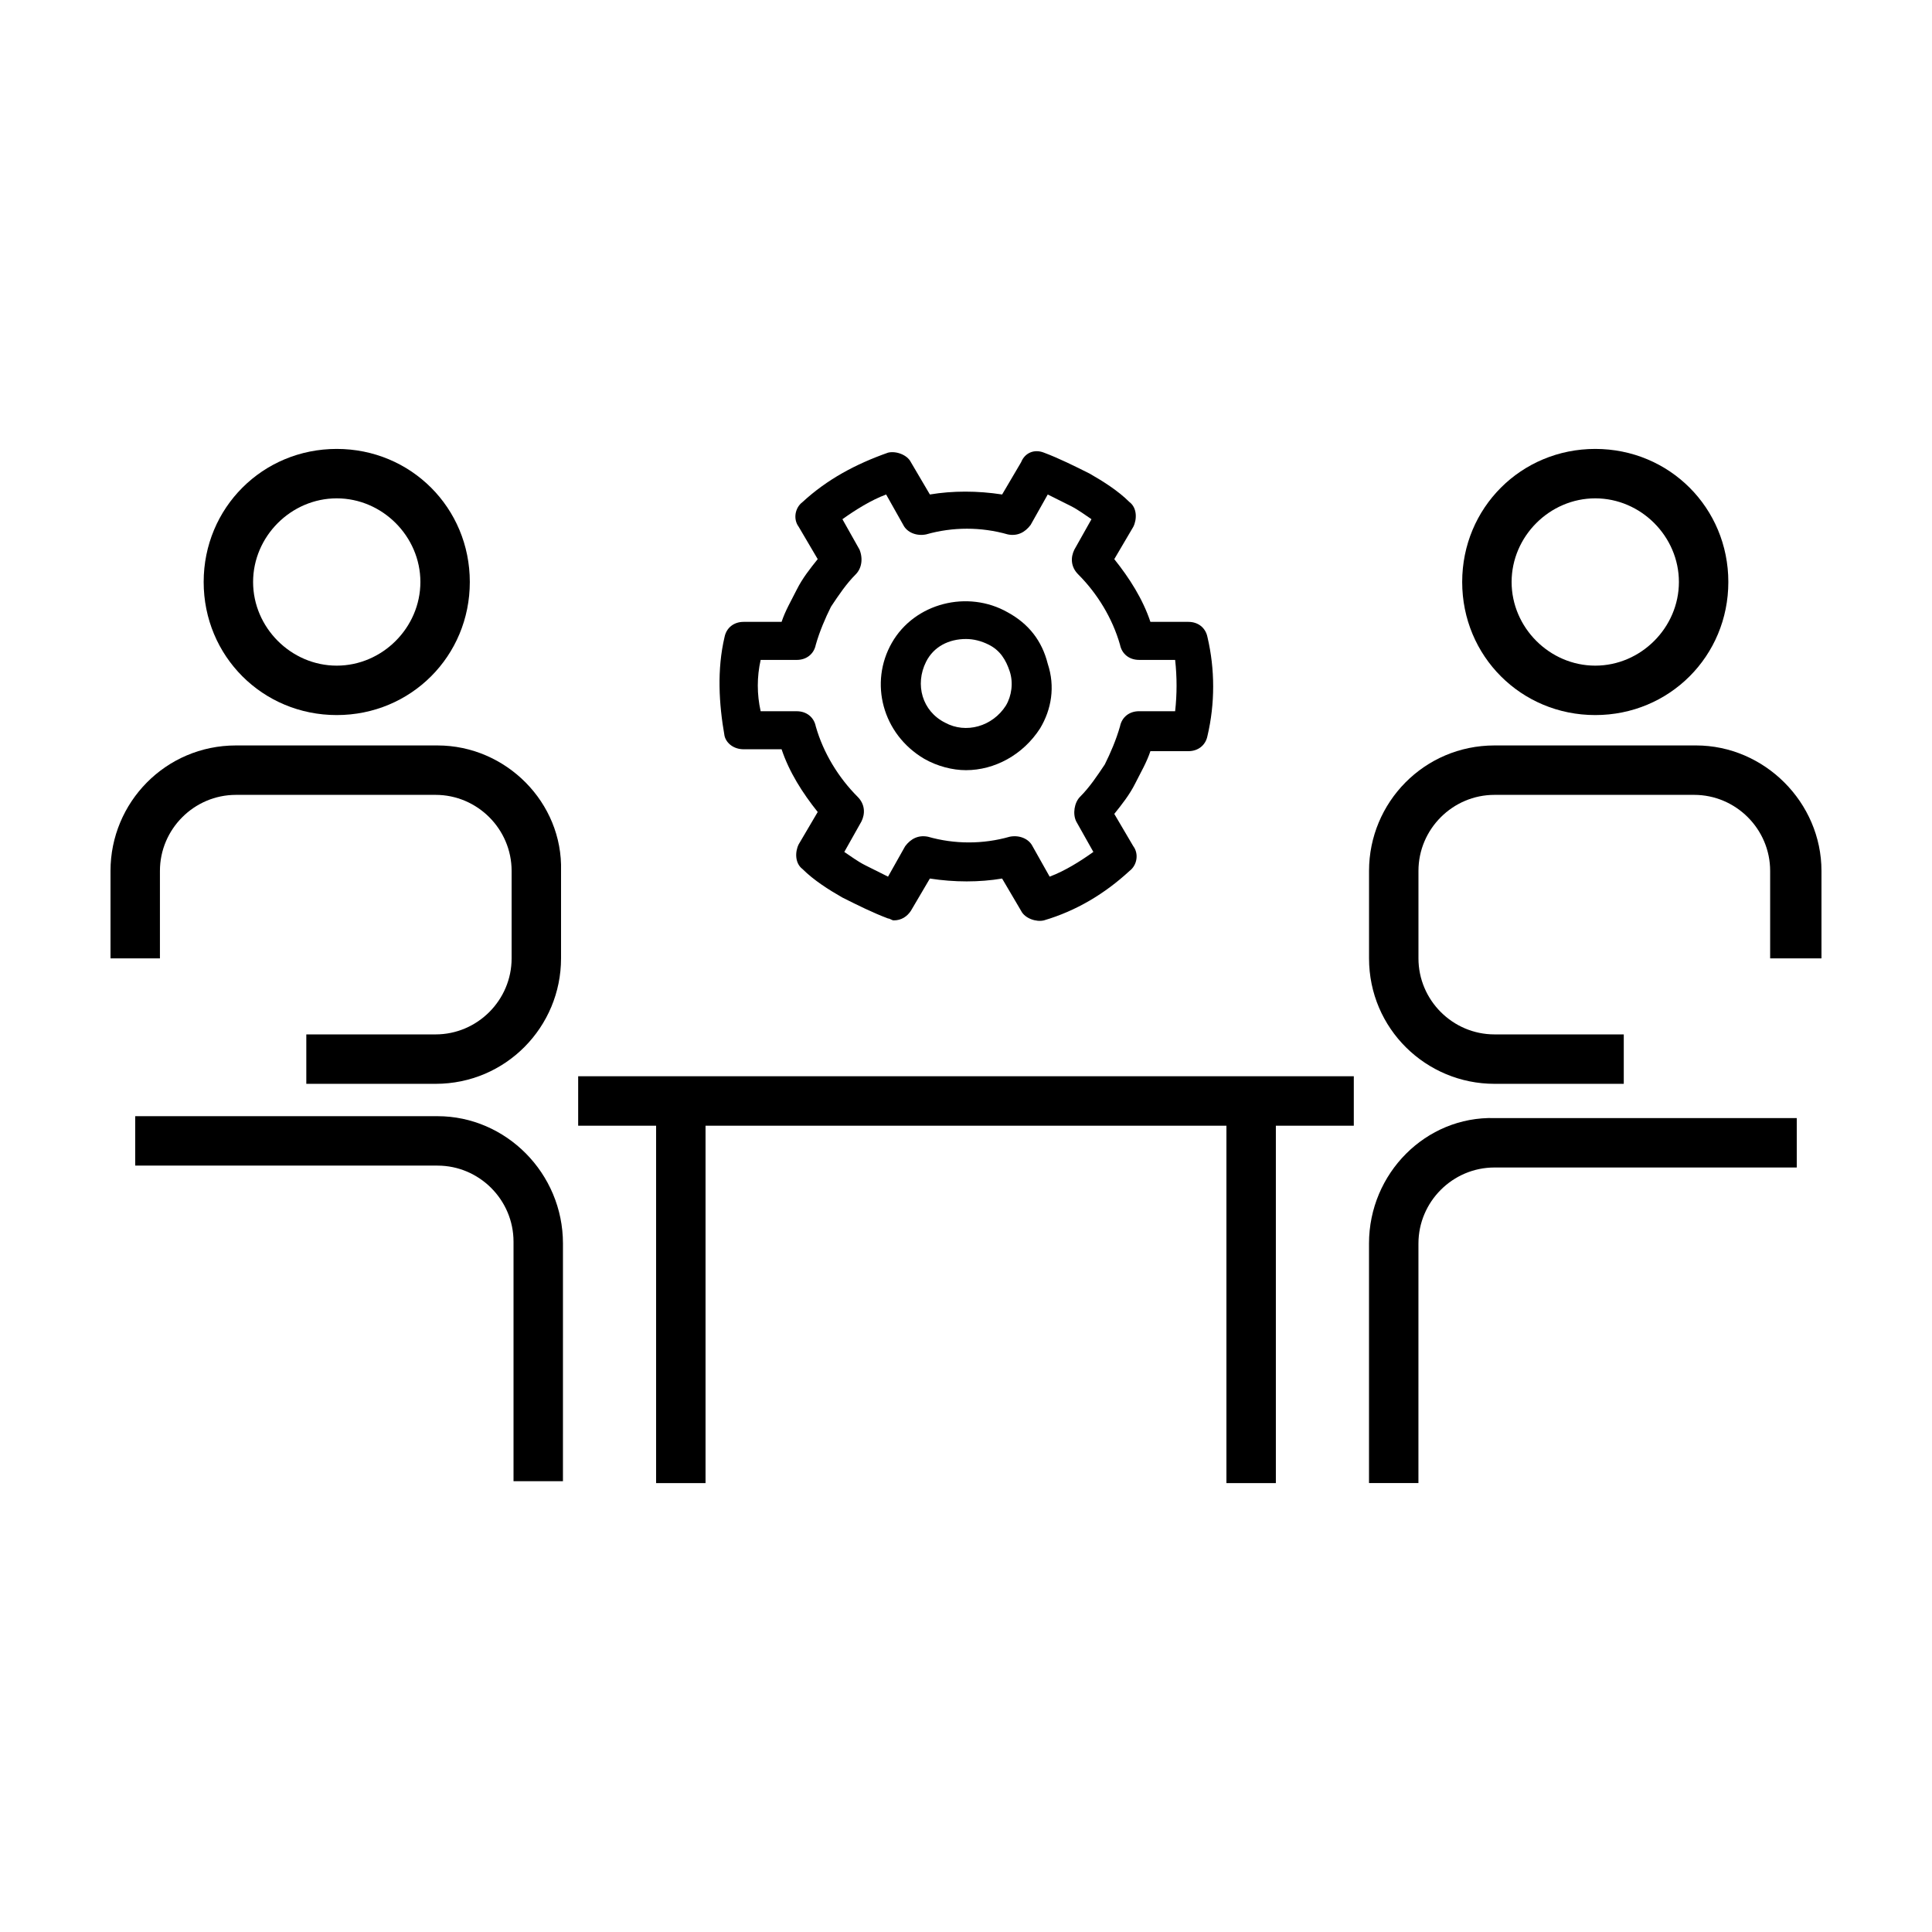
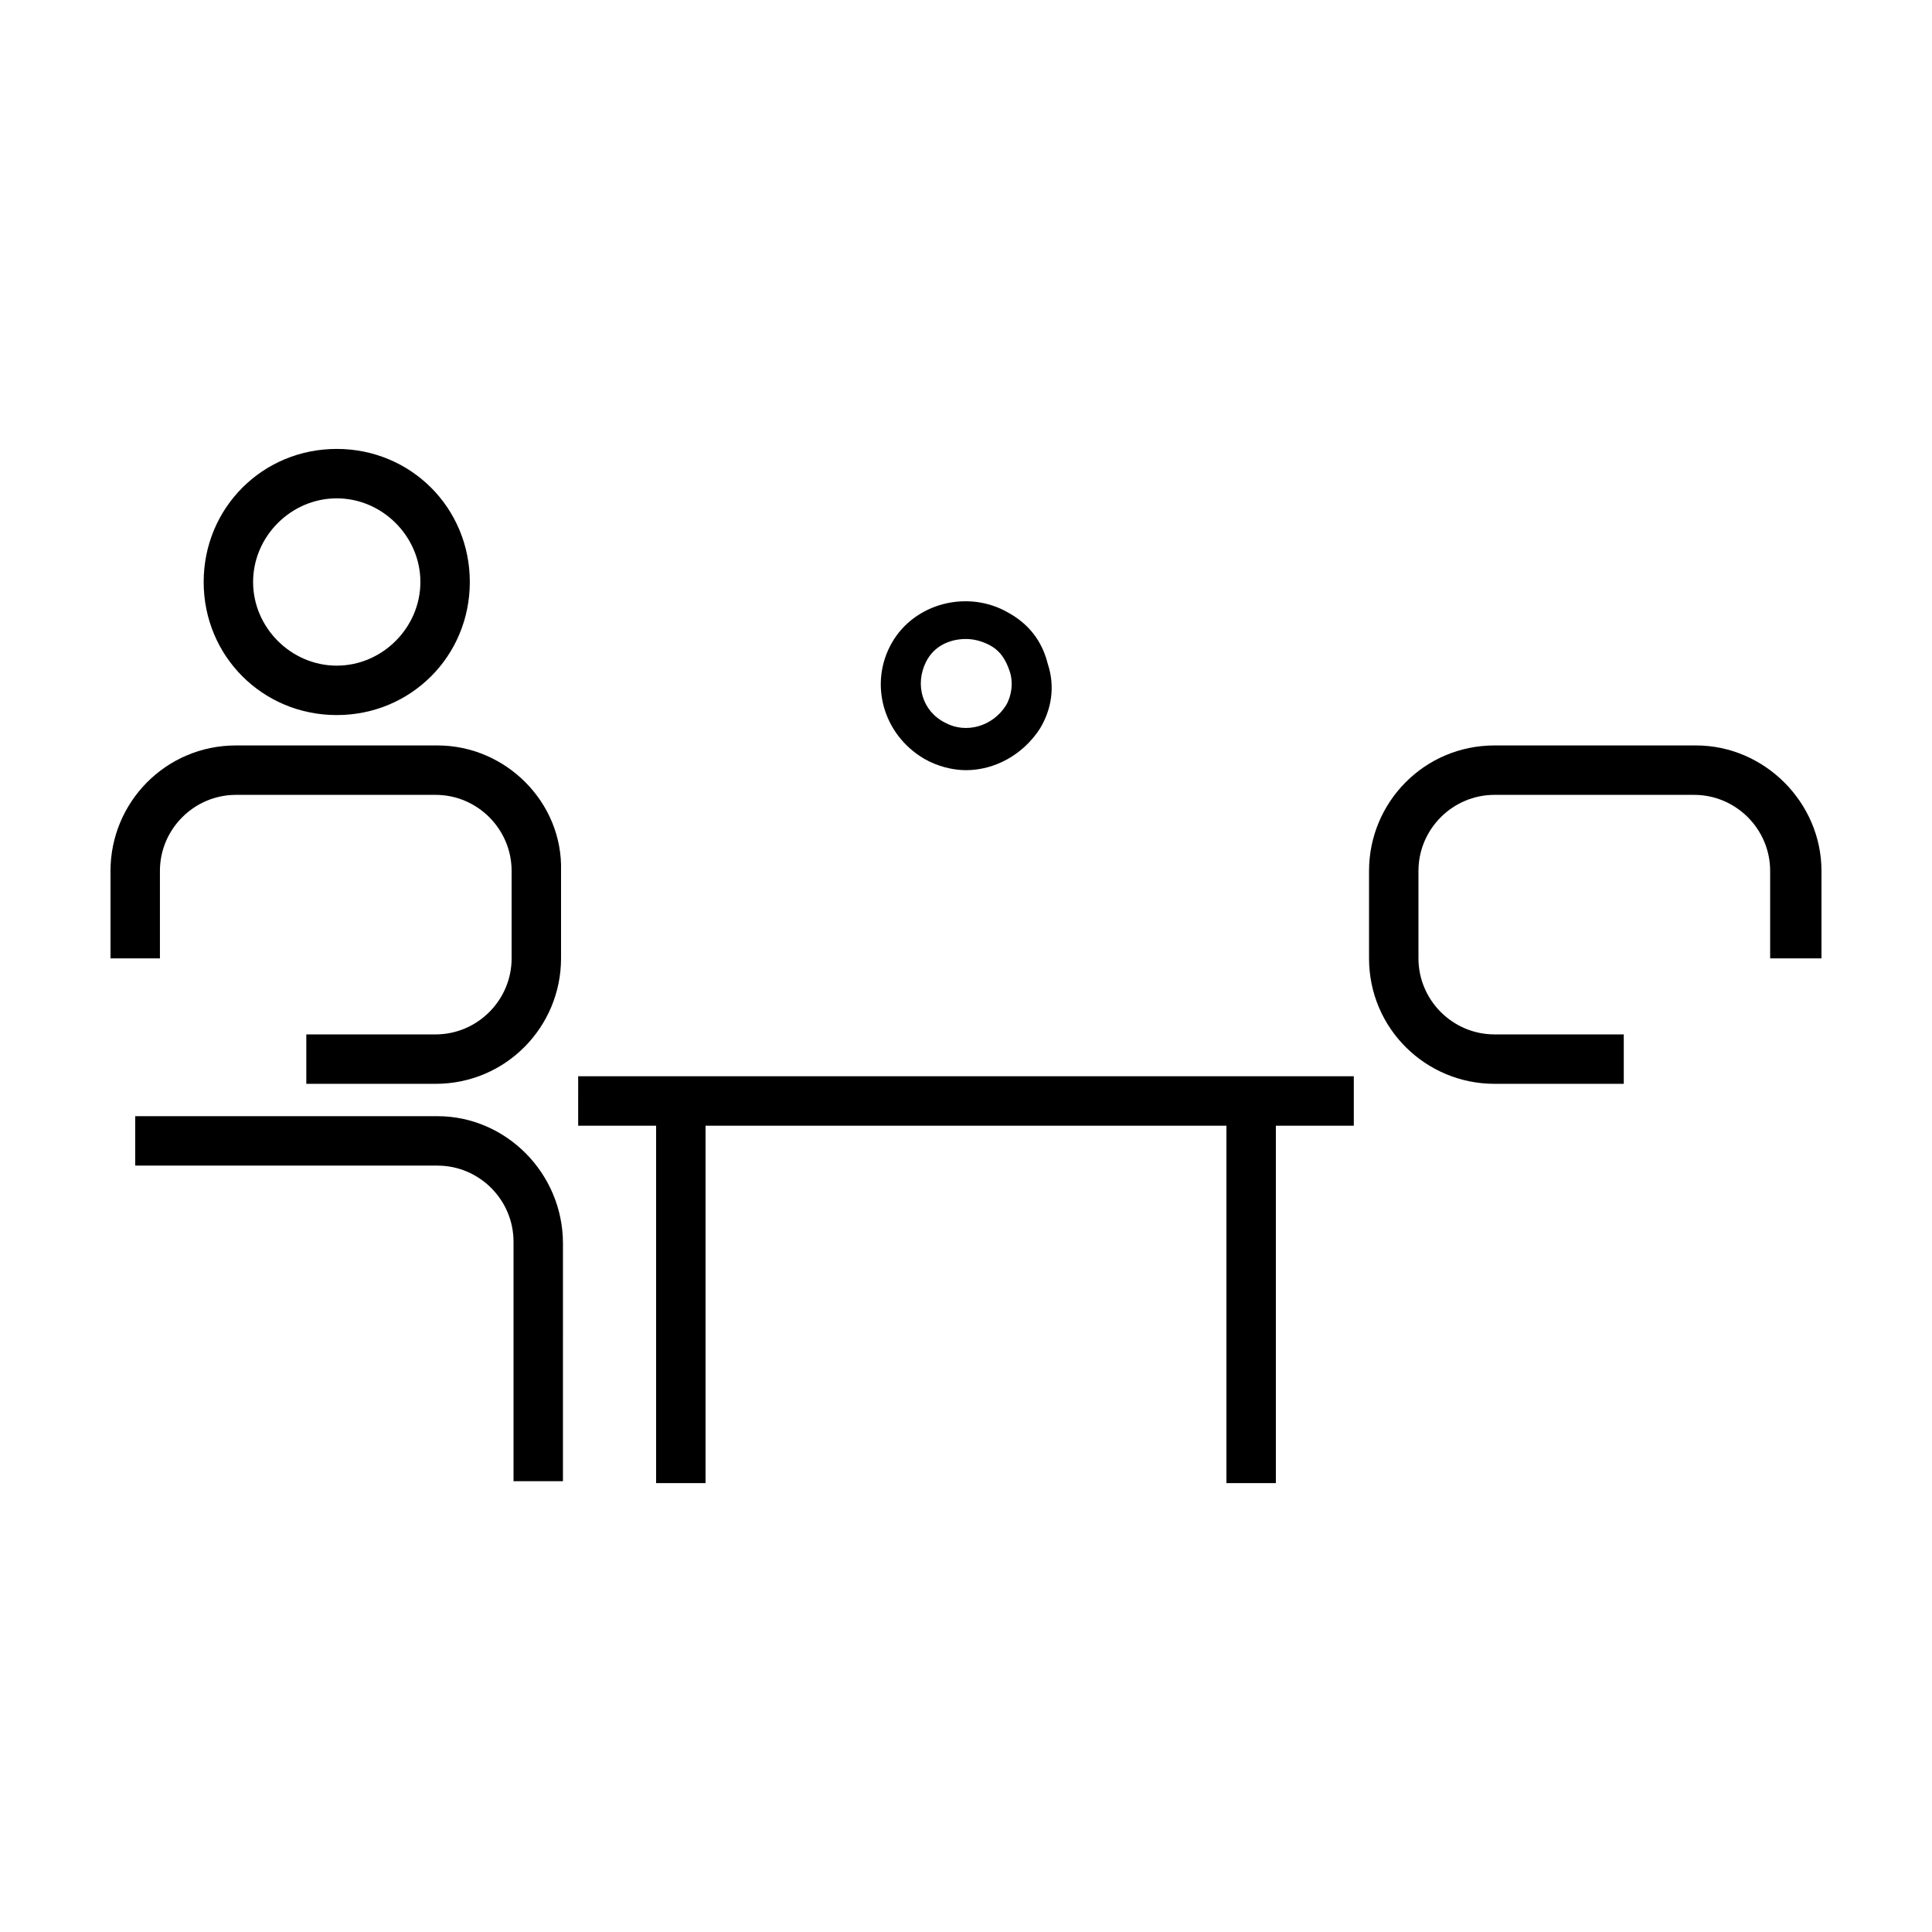
<svg xmlns="http://www.w3.org/2000/svg" fill="#000000" width="800px" height="800px" version="1.1" viewBox="144 144 512 512">
  <g>
-     <path d="m566.76 333.5c19.648 0 35.266-15.617 35.266-35.266 0-19.648-15.617-35.266-35.266-35.266-19.648 0-35.266 15.617-35.266 35.266 0 19.648 15.617 35.266 35.266 35.266zm0-57.434c12.09 0 22.168 10.078 22.168 22.168 0 12.09-10.078 22.168-22.168 22.168-12.09 0-22.168-10.078-22.168-22.168 0.004-12.094 10.078-22.168 22.168-22.168z" />
    <path d="m593.46 341.55h-53.402c-18.641 0-33.25 15.113-33.25 33.25v23.176c0 18.641 15.113 33.25 33.25 33.25h34.258v-13.098h-34.258c-11.082 0-20.152-9.07-20.152-20.152v-23.176c0-11.082 9.07-20.152 20.152-20.152h52.898c11.082 0 20.152 9.07 20.152 20.152v23.176l13.602 0.004v-23.176c0-18.137-15.113-33.254-33.25-33.254z" />
-     <path d="m506.8 473.55v63.48h13.098l0.004-63.48c0-11.082 9.07-20.152 20.152-20.152h80.105v-13.098h-80.105c-18.137-0.504-33.254 14.609-33.254 33.25z" />
-     <path d="m233.24 333.5c19.648 0 35.266-15.617 35.266-35.266 0-19.648-15.617-35.266-35.266-35.266-19.648 0-35.266 15.617-35.266 35.266 0 19.648 15.617 35.266 35.266 35.266zm0-57.434c12.09 0 22.168 10.078 22.168 22.168 0 12.09-10.078 22.168-22.168 22.168-12.09 0-22.168-10.078-22.168-22.168 0-12.094 10.074-22.168 22.168-22.168z" />
+     <path d="m233.24 333.5c19.648 0 35.266-15.617 35.266-35.266 0-19.648-15.617-35.266-35.266-35.266-19.648 0-35.266 15.617-35.266 35.266 0 19.648 15.617 35.266 35.266 35.266m0-57.434c12.09 0 22.168 10.078 22.168 22.168 0 12.09-10.078 22.168-22.168 22.168-12.09 0-22.168-10.078-22.168-22.168 0-12.094 10.074-22.168 22.168-22.168z" />
    <path d="m259.94 341.55h-53.406c-18.641 0-33.25 15.113-33.25 33.25v23.176h13.098v-23.176c0-11.082 9.07-20.152 20.152-20.152h52.898c11.082 0 20.152 9.07 20.152 20.152v23.176c0 11.082-9.07 20.152-20.152 20.152h-34.258v13.098h34.258c18.641 0 33.25-15.113 33.25-33.25v-23.176c0.508-18.133-14.605-33.25-32.742-33.25z" />
    <path d="m259.94 439.8h-80.109v13.098h80.105c11.082 0 20.152 9.07 20.152 20.152v63.48h13.098l0.004-62.977c0-18.641-15.113-33.754-33.25-33.754z" />
    <path d="m297.22 442.32h20.656v94.715h13.098v-94.715h138.04v94.715h13.102v-94.715h20.656v-13.102h-205.55z" />
-     <path d="m341.05 342.56h10.078c2.016 6.047 5.543 11.586 9.574 16.625l-5.039 8.566c-1.008 2.016-1.008 5.039 1.008 6.551 3.023 3.023 7.055 5.543 10.578 7.559 4.031 2.016 8.062 4.031 12.09 5.543 0.504 0 1.008 0.504 1.512 0.504 2.016 0 3.527-1.008 4.535-2.519l5.039-8.566c6.551 1.008 13.098 1.008 19.145 0l5.039 8.566c1.008 2.016 4.031 3.023 6.047 2.519 8.566-2.519 16.121-7.055 22.672-13.098 2.016-1.512 2.519-4.535 1.008-6.551l-5.039-8.566c2.016-2.519 4.031-5.039 5.543-8.062 1.512-3.023 3.023-5.543 4.031-8.566h10.078c2.519 0 4.535-1.512 5.039-4.031 2.016-8.566 2.016-17.633 0-26.199-0.504-2.519-2.519-4.031-5.039-4.031h-10.078c-2.016-6.047-5.543-11.586-9.574-16.625l5.039-8.566c1.008-2.016 1.008-5.039-1.008-6.551-3.023-3.023-7.055-5.543-10.578-7.559-4.031-2.016-8.062-4.031-12.09-5.543-2.519-1.008-5.039 0-6.047 2.519l-5.039 8.566c-6.551-1.008-13.098-1.008-19.145 0l-5.039-8.566c-1.008-2.016-4.031-3.023-6.047-2.519-8.566 3.023-16.121 7.055-22.672 13.098-2.016 1.512-2.519 4.535-1.008 6.551l5.039 8.566c-2.016 2.519-4.031 5.039-5.543 8.062-1.512 3.023-3.023 5.543-4.031 8.566h-10.078c-2.519 0-4.535 1.512-5.039 4.031-2.016 8.566-1.512 17.633 0 26.199 0.504 2.019 2.519 3.527 5.039 3.527zm4.531-23.676h9.574c2.519 0 4.535-1.512 5.039-4.031 1.008-3.527 2.519-7.055 4.031-10.078 2.016-3.023 4.031-6.047 6.551-8.566 1.512-1.512 2.016-4.031 1.008-6.551l-4.535-8.062c3.527-2.519 7.559-5.039 11.586-6.551l4.535 8.062c1.008 2.016 3.527 3.023 6.047 2.519 7.055-2.016 14.609-2.016 21.664 0 2.519 0.504 4.535-0.504 6.047-2.519l4.535-8.062c2.016 1.008 4.031 2.016 6.047 3.023 2.016 1.008 4.031 2.519 5.543 3.527l-4.535 8.062c-1.008 2.016-1.008 4.535 1.008 6.551 5.039 5.039 9.07 11.586 11.082 18.641 0.504 2.519 2.519 4.031 5.039 4.031h9.574c0.504 4.535 0.504 9.07 0 13.602h-9.574c-2.519 0-4.535 1.512-5.039 4.031-1.008 3.527-2.519 7.055-4.031 10.078-2.016 3.023-4.031 6.047-6.551 8.566-1.512 1.512-2.016 4.535-1.008 6.551l4.535 8.062c-3.527 2.519-7.559 5.039-11.586 6.551l-4.535-8.062c-1.008-2.016-3.527-3.023-6.047-2.519-7.055 2.016-14.609 2.016-21.664 0-2.519-0.504-4.535 0.504-6.047 2.519l-4.535 8.062c-2.016-1.008-4.031-2.016-6.047-3.023-2.016-1.008-4.031-2.519-5.543-3.527l4.535-8.062c1.008-2.016 1.008-4.535-1.008-6.551-5.039-5.039-9.07-11.586-11.082-18.641-0.504-2.519-2.519-4.031-5.039-4.031h-9.574c-1.008-4.535-1.008-9.07 0-13.602z" />
    <path d="m388.91 345.08c3.527 2.016 7.559 3.023 11.082 3.023 7.559 0 15.113-4.031 19.648-11.082 3.023-5.039 4.031-11.082 2.016-17.129-1.512-6.047-5.039-10.578-10.578-13.602-10.578-6.047-24.688-2.519-30.73 8.062-6.047 10.574-2.519 24.18 8.562 30.727zm0.504-25.691c2.016-4.031 6.047-6.047 10.578-6.047 2.016 0 4.031 0.504 6.047 1.512 3.023 1.512 4.535 4.031 5.543 7.055 1.008 3.023 0.504 6.551-1.008 9.07-3.527 5.543-10.578 7.559-16.121 4.535-6.047-3.027-8.062-10.082-5.039-16.125z" />
  </g>
</svg>